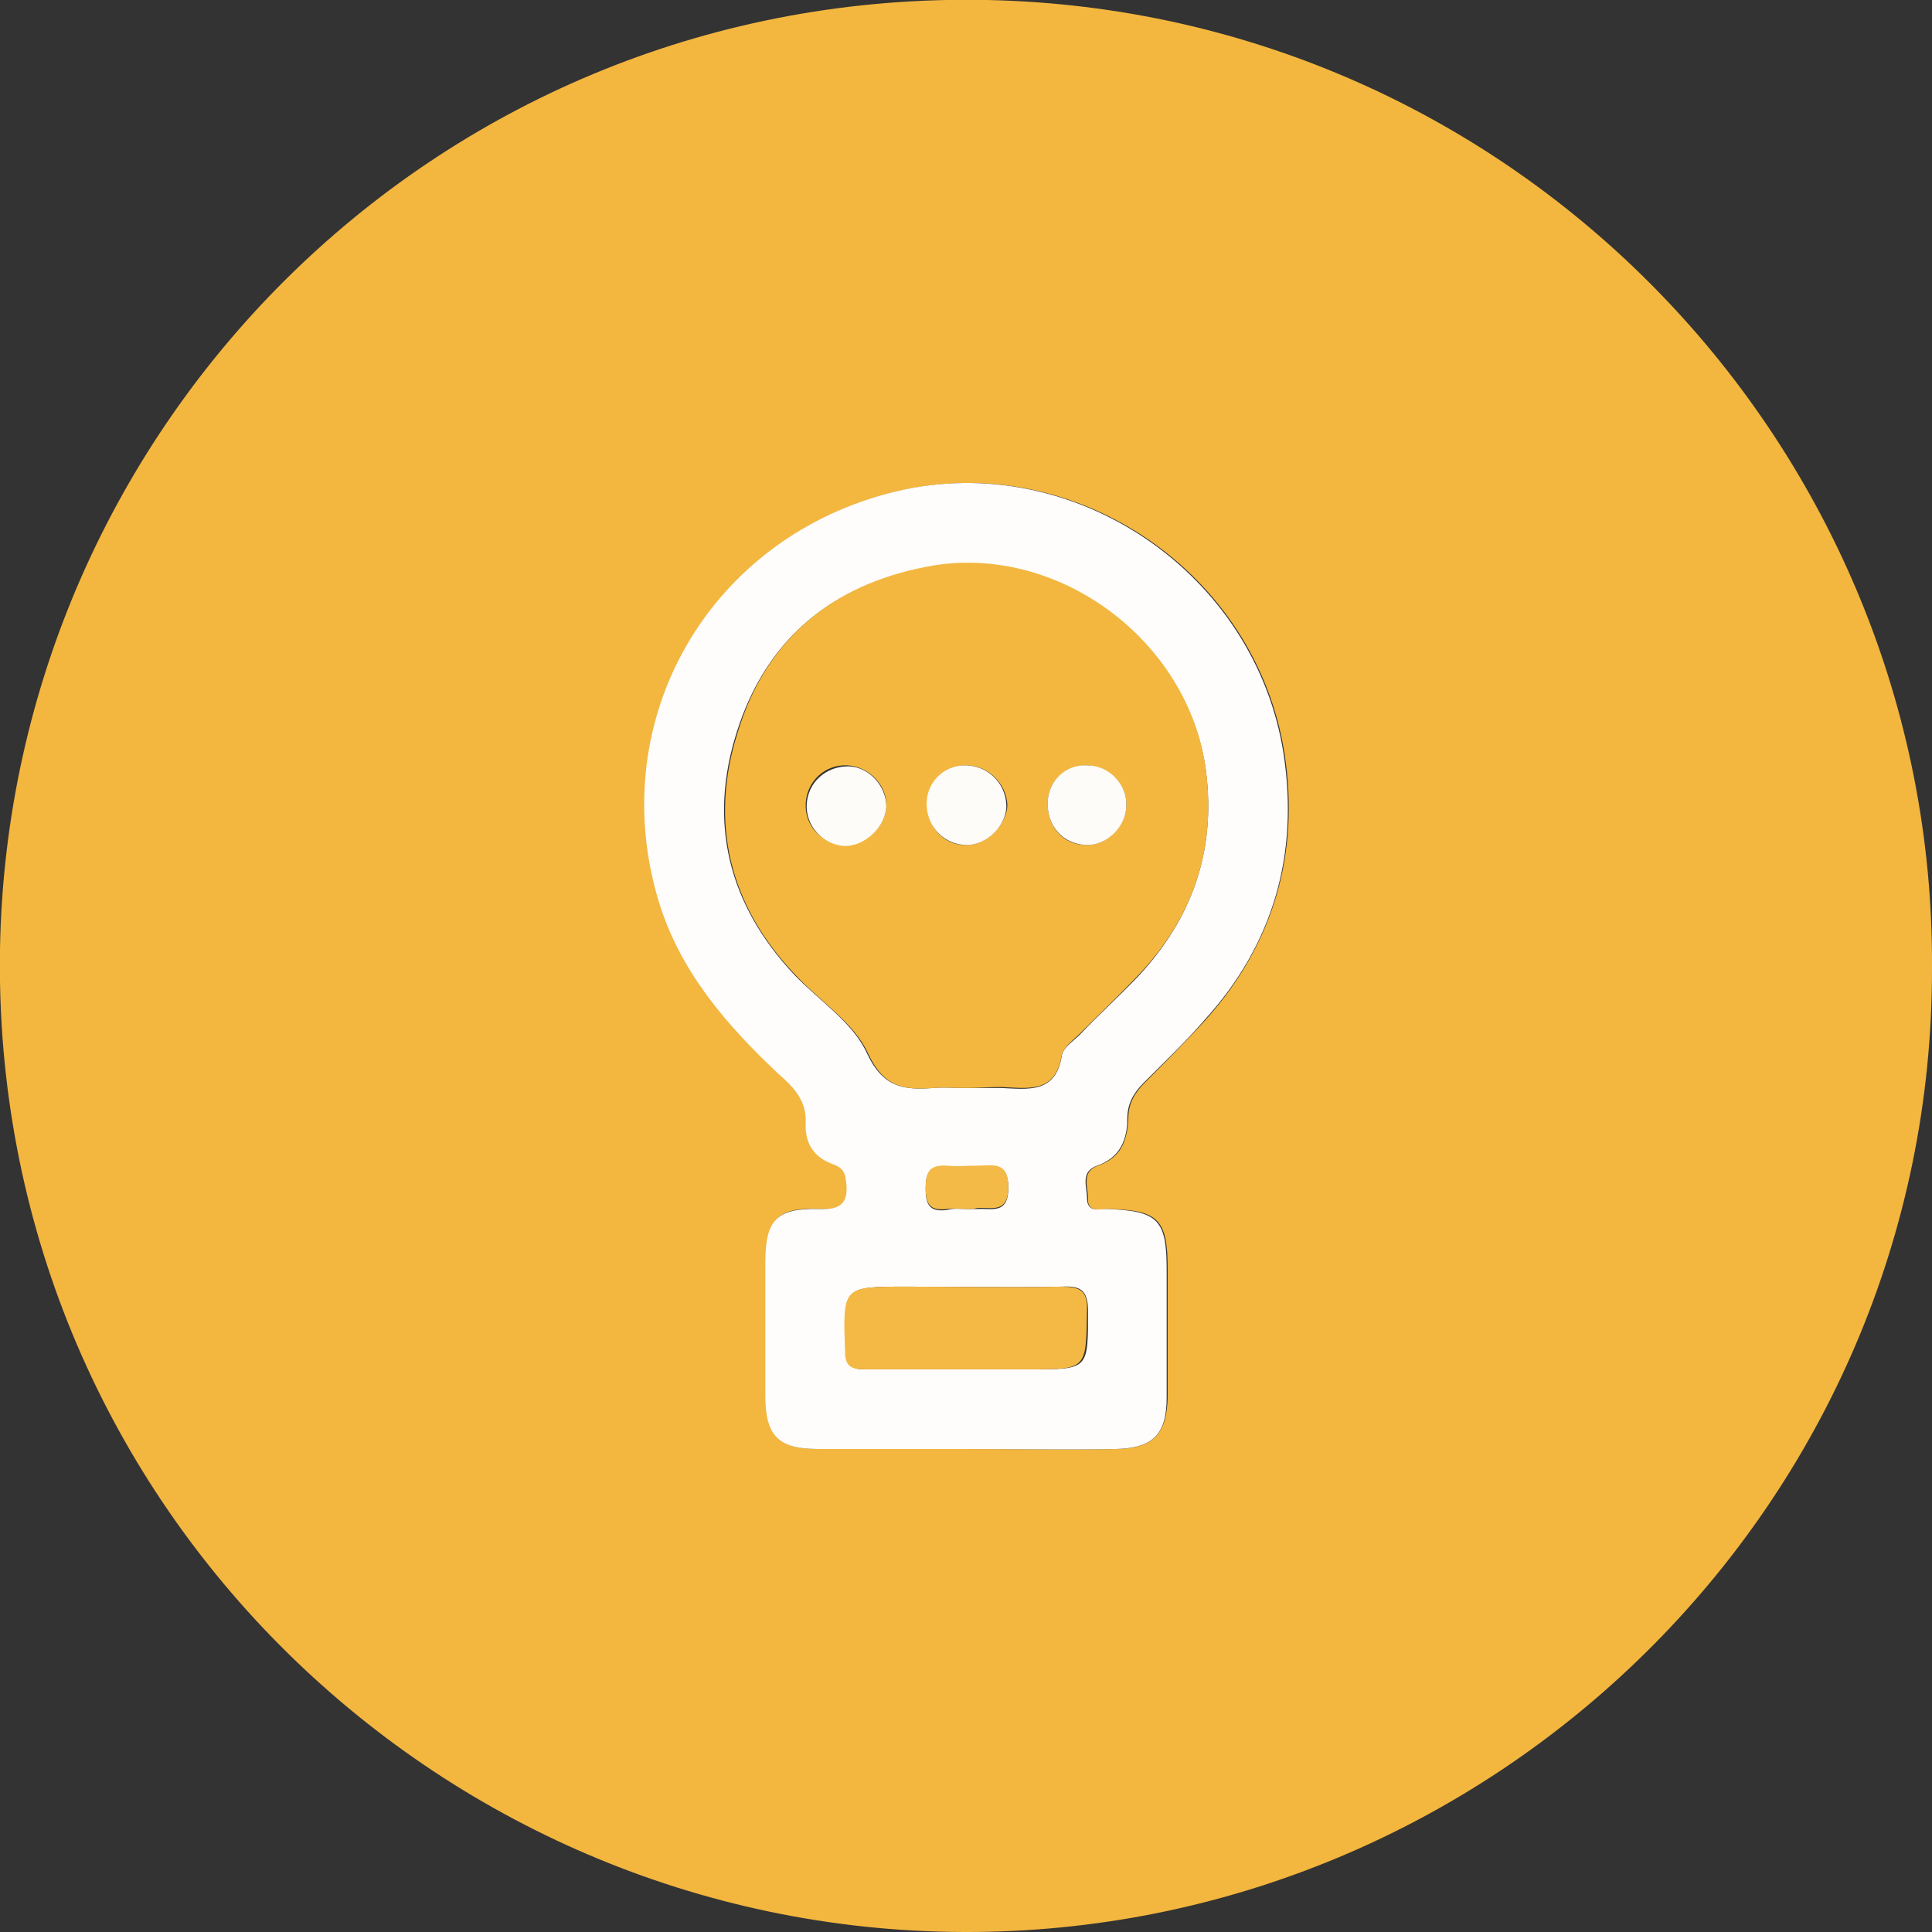
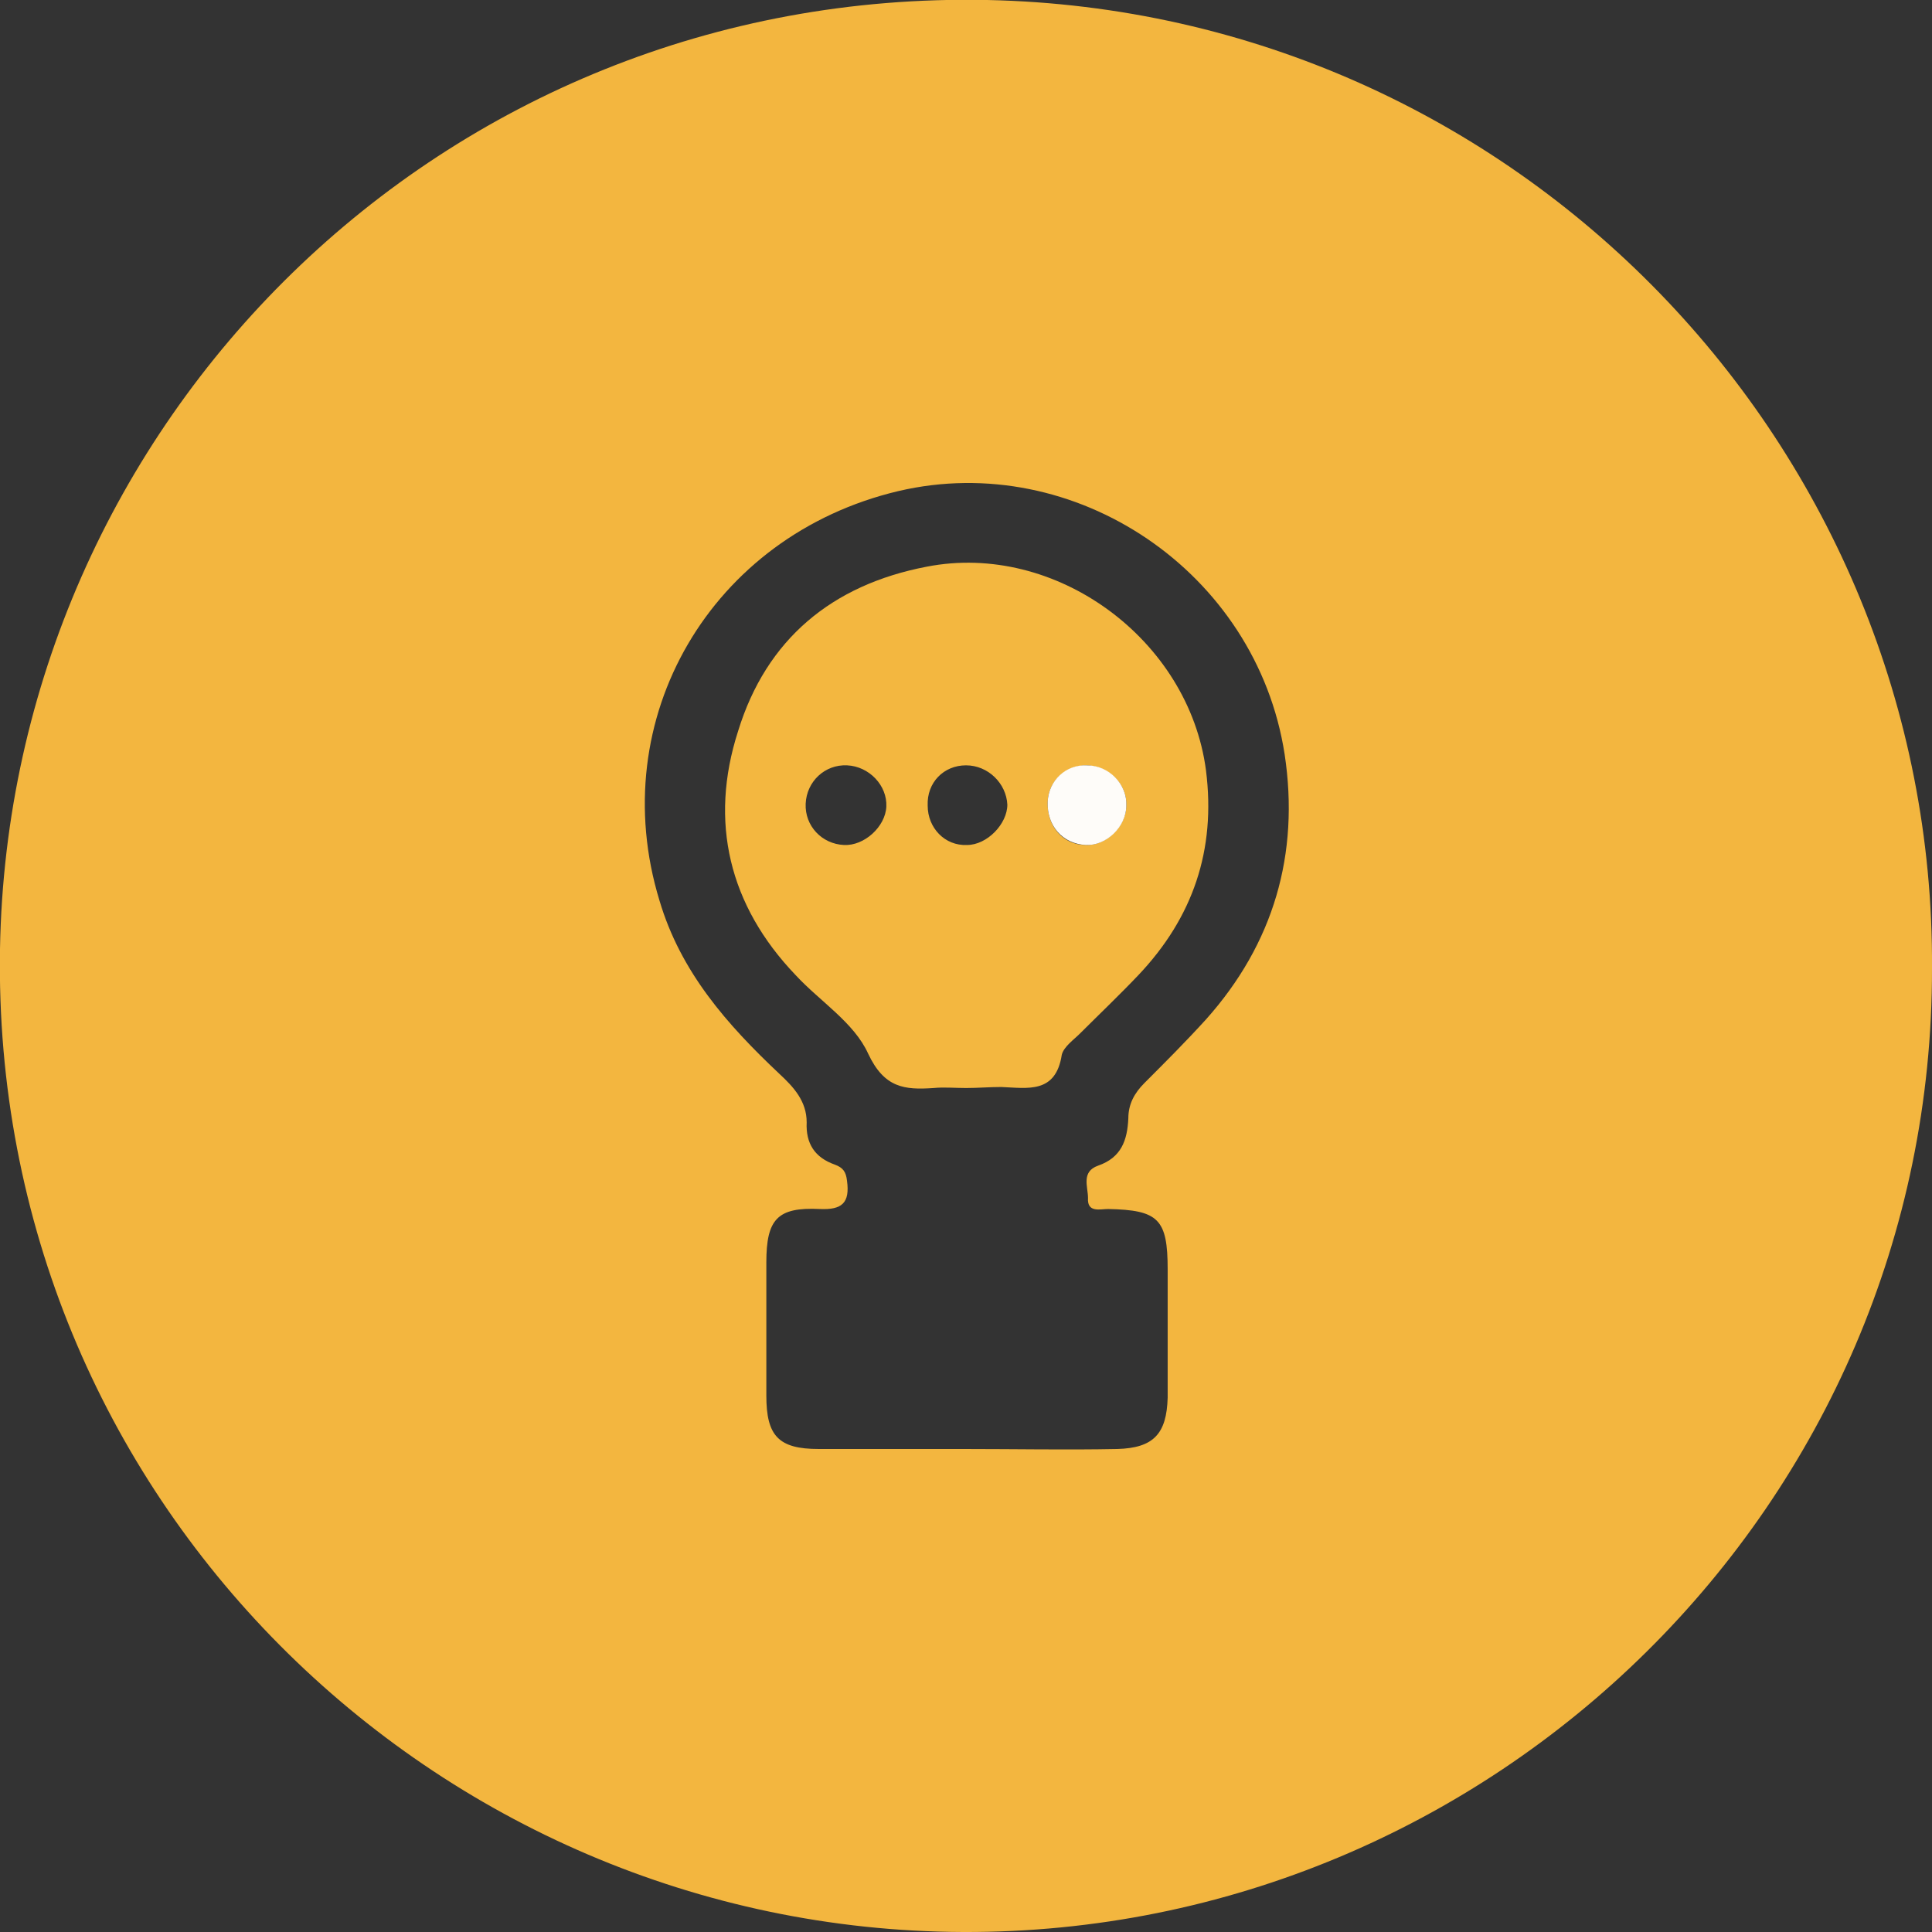
<svg xmlns="http://www.w3.org/2000/svg" version="1.1" id="Layer_1" x="0px" y="0px" viewBox="0 0 191.6 191.6" style="enable-background:new 0 0 191.6 191.6;" xml:space="preserve">
  <rect x="0" y="0" width="191.6" height="191.6" fill="#333333" stroke="none" />
  <style type="text/css">
	.st0{fill:#F3B63F;}
	.st1{fill:#FEFDFB;}
	.st2{fill:#F3B740;}
	.st3{fill:#F4B944;}
	.st4{fill:#F4BA47;}
	.st5{fill:#FEFCF9;}
</style>
  <g>
    <path class="st0" d="M191.6,96c0.1,53.2-43.6,95.8-96.1,95.6C43.1,191.4-0.9,148.5,0,94.1C0.9,41.9,43.8-1.1,97.9,0   C150.5,1.1,191.9,44.4,191.6,96z M95.6,143.7c5.1,0,10.2,0.1,15.2,0c3.6-0.1,4.9-1.5,5-5.1c0-4.2,0-8.5,0-12.7c0-5-0.9-5.9-5.9-6   c-0.8,0-2.1,0.4-2-1.1c0-1.1-0.7-2.6,1-3.2c2.3-0.8,2.9-2.5,3-4.7c0-1.4,0.6-2.5,1.6-3.5c2.1-2.1,4.1-4.1,6.1-6.3   c6.7-7.5,9.3-16.4,7.8-26.3c-2.8-18.1-20.8-30.2-38.3-26.1c-18.6,4.4-29.2,22.6-23.7,40.6c2.1,7.1,6.7,12.3,11.9,17.2   c1.4,1.3,2.7,2.7,2.7,4.8c-0.1,2.1,0.8,3.5,2.8,4.2c0.8,0.3,1.1,0.7,1.2,1.6c0.3,2.2-0.5,2.9-2.7,2.8c-4.2-0.2-5.3,1-5.3,5.3   c0,4.4,0,8.8,0,13.2c0,4,1.2,5.3,5.2,5.3C85.9,143.7,90.8,143.7,95.6,143.7z" />
-     <path class="st1" d="M95.6,143.7c-4.8,0-9.7,0-14.5,0c-3.9,0-5.2-1.3-5.2-5.3c0-4.4,0-8.8,0-13.2c0-4.2,1.1-5.4,5.3-5.3   c2.2,0.1,3-0.6,2.7-2.8c-0.1-0.9-0.4-1.3-1.2-1.6c-2-0.7-2.9-2.1-2.8-4.2c0.1-2.1-1.2-3.5-2.7-4.8c-5.2-4.9-9.8-10.2-11.9-17.2   c-5.4-18,5.1-36.2,23.7-40.6c17.4-4.1,35.5,8,38.3,26.1c1.5,9.9-1,18.8-7.8,26.3c-1.9,2.2-4,4.2-6.1,6.3c-1,1-1.6,2.1-1.6,3.5   c0,2.1-0.7,3.9-3,4.7c-1.7,0.6-1,2.1-1,3.2c0,1.5,1.2,1.1,2,1.1c5,0.2,5.9,1,5.9,6c0,4.2,0,8.5,0,12.7c0,3.6-1.3,5-5,5.1   C105.7,143.8,100.7,143.7,95.6,143.7z M95.8,107.9c1.2,0,2.3,0,3.5,0c2.6,0.1,5.4,0.6,6-3.2c0.1-0.8,1.1-1.4,1.8-2.1   c1.9-2,3.9-3.8,5.8-5.8c5.3-5.7,7.7-12.4,6.7-20.3c-1.7-13-14.9-22.7-27.7-20.2C82.5,58,76,63.4,73.1,72.5   c-2.9,9-0.9,17.2,5.7,24.2c2.5,2.6,5.8,4.7,7.2,7.8c1.6,3.4,3.7,3.6,6.5,3.4C93.6,107.8,94.7,107.9,95.8,107.9z M95.7,135.8   c2.2,0,4.3,0,6.5,0c5.8,0,5.7,0,5.7-5.8c0-2.1-0.8-2.5-2.6-2.4c-5.1,0.1-10.3,0-15.4,0c-6.3,0-6.3,0-6,6.4c0.1,1.5,0.6,1.8,1.9,1.8   C89.1,135.8,92.4,135.8,95.7,135.8z M95.9,119.9c0.3,0,0.7,0,1,0c1.4-0.1,3.1,0.6,3.1-2.1c0-2.7-1.7-2.1-3.1-2.1c-1,0-2,0.1-3,0   c-1.7-0.2-2.1,0.6-2.1,2.2c0,1.6,0.4,2.3,2.1,2.1C94.6,119.8,95.2,119.9,95.9,119.9z" />
    <path class="st2" d="M95.8,107.9c-1.1,0-2.2-0.1-3.2,0c-2.9,0.2-4.9,0-6.5-3.4c-1.4-3.1-4.8-5.2-7.2-7.8   c-6.6-6.9-8.6-15.2-5.7-24.2C76,63.4,82.5,58,91.9,56.2c12.8-2.5,26,7.2,27.7,20.2c1,7.9-1.3,14.6-6.7,20.3c-1.9,2-3.9,3.9-5.8,5.8   c-0.6,0.6-1.6,1.3-1.8,2.1c-0.6,3.9-3.4,3.3-6,3.2C98.1,107.8,97,107.9,95.8,107.9z M95.9,83.8c2,0,4-2.1,4-4   c-0.1-2.1-1.9-3.9-4.1-3.9c-2.2,0-3.9,1.7-3.8,4C92,82.1,93.7,83.9,95.9,83.8z M107.7,83.8c2,0.1,4-1.9,4-3.9   c0.1-2.1-1.7-3.9-3.9-4c-2.1,0-3.8,1.5-3.9,3.6C103.8,81.9,105.4,83.8,107.7,83.8z M87.9,80c0.1-2.1-1.7-4-3.9-4.1   c-2.2-0.1-4,1.6-4.1,3.8c-0.1,2.2,1.6,4,3.8,4.1C85.7,83.9,87.8,82,87.9,80z" />
-     <path class="st3" d="M95.7,135.8c-3.3,0-6.6,0-10,0c-1.4,0-1.9-0.4-1.9-1.8c-0.2-6.4-0.3-6.4,6-6.4c5.1,0,10.3,0.1,15.4,0   c1.8,0,2.7,0.3,2.6,2.4c-0.1,5.8,0,5.8-5.7,5.8C100,135.8,97.9,135.8,95.7,135.8z" />
-     <path class="st4" d="M95.9,119.9c-0.7,0-1.3-0.1-2,0c-1.7,0.2-2.1-0.5-2.1-2.1c0-1.6,0.4-2.3,2.1-2.2c1,0.1,2,0,3,0   c1.5,0,3.1-0.5,3.1,2.1c0,2.7-1.7,2-3.1,2.1C96.6,119.9,96.2,119.9,95.9,119.9z" />
-     <path class="st5" d="M95.9,83.8c-2.2,0-3.9-1.7-4-3.9c-0.1-2.2,1.6-4,3.8-4c2.2,0,4,1.7,4.1,3.9C99.9,81.8,97.9,83.8,95.9,83.8z" />
    <path class="st5" d="M107.7,83.8c-2.3-0.1-3.9-1.9-3.8-4.3c0.1-2.1,1.8-3.7,3.9-3.6c2.2,0,4,1.9,3.9,4   C111.7,82,109.7,83.9,107.7,83.8z" />
-     <path class="st5" d="M87.9,80c-0.1,2-2.1,3.9-4.1,3.9c-2.2-0.1-3.9-2-3.8-4.1c0.1-2.2,1.9-3.8,4.1-3.8C86.1,76,87.9,77.9,87.9,80z" />
  </g>
</svg>